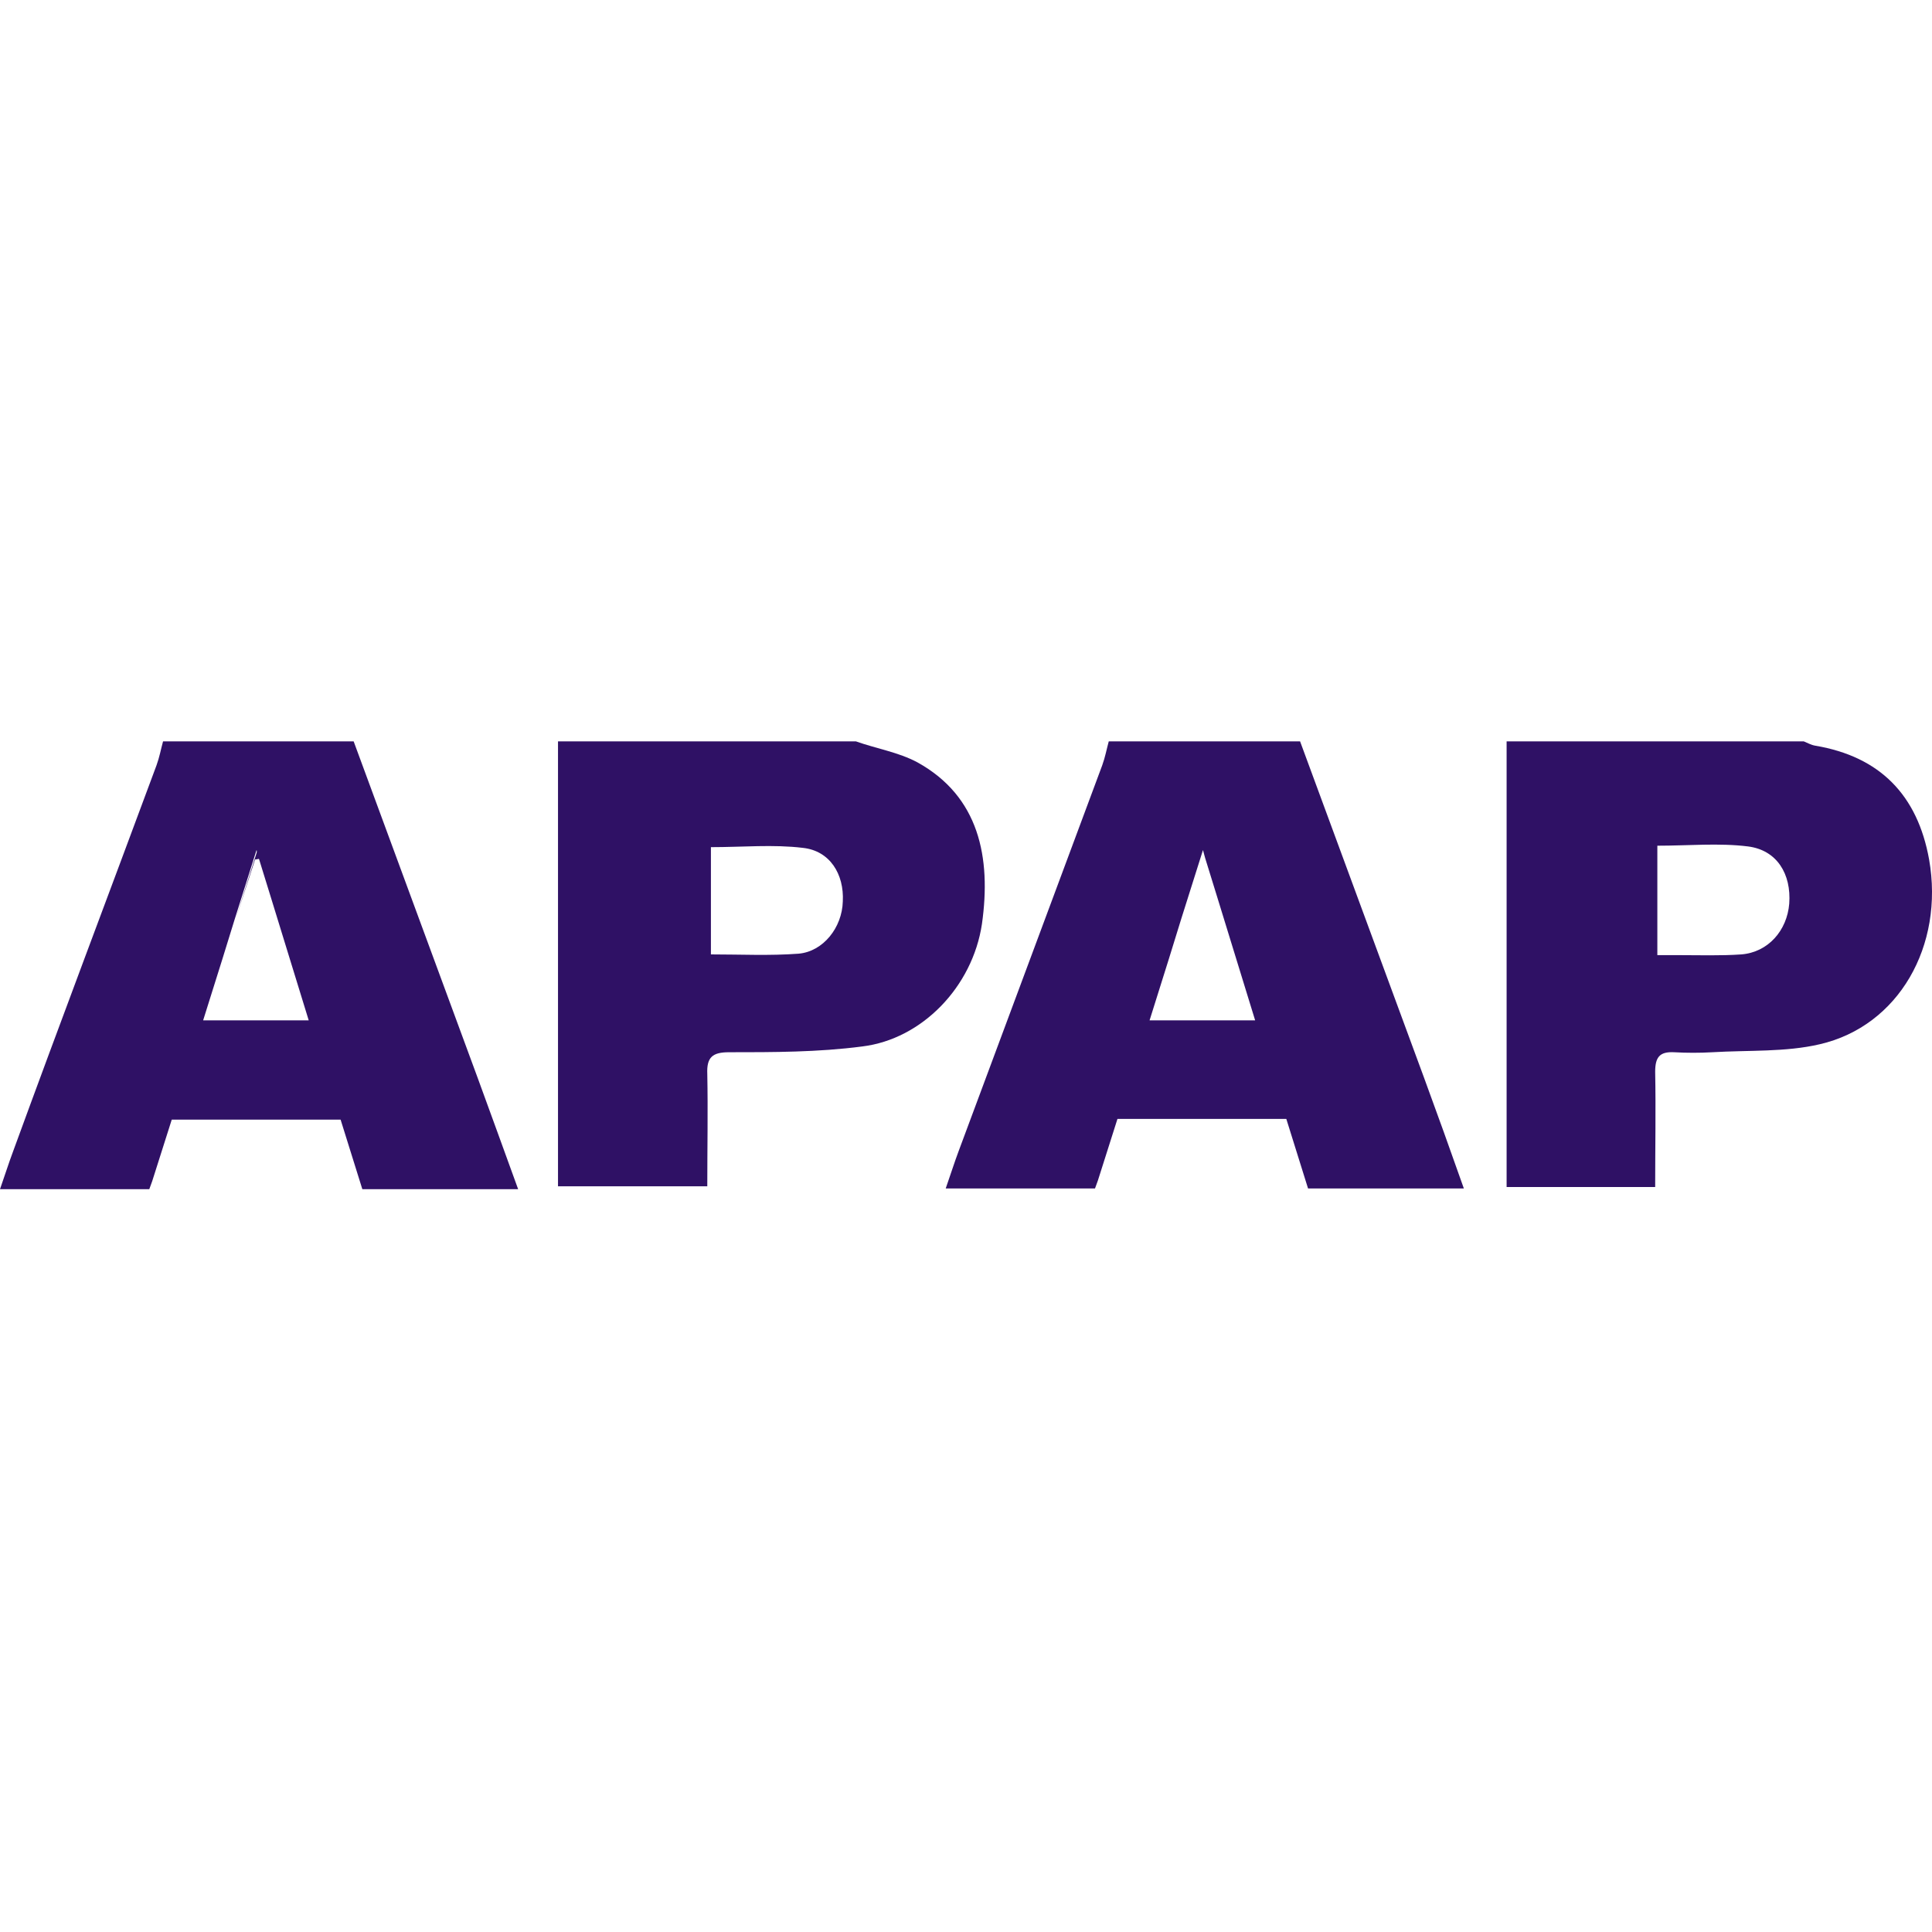
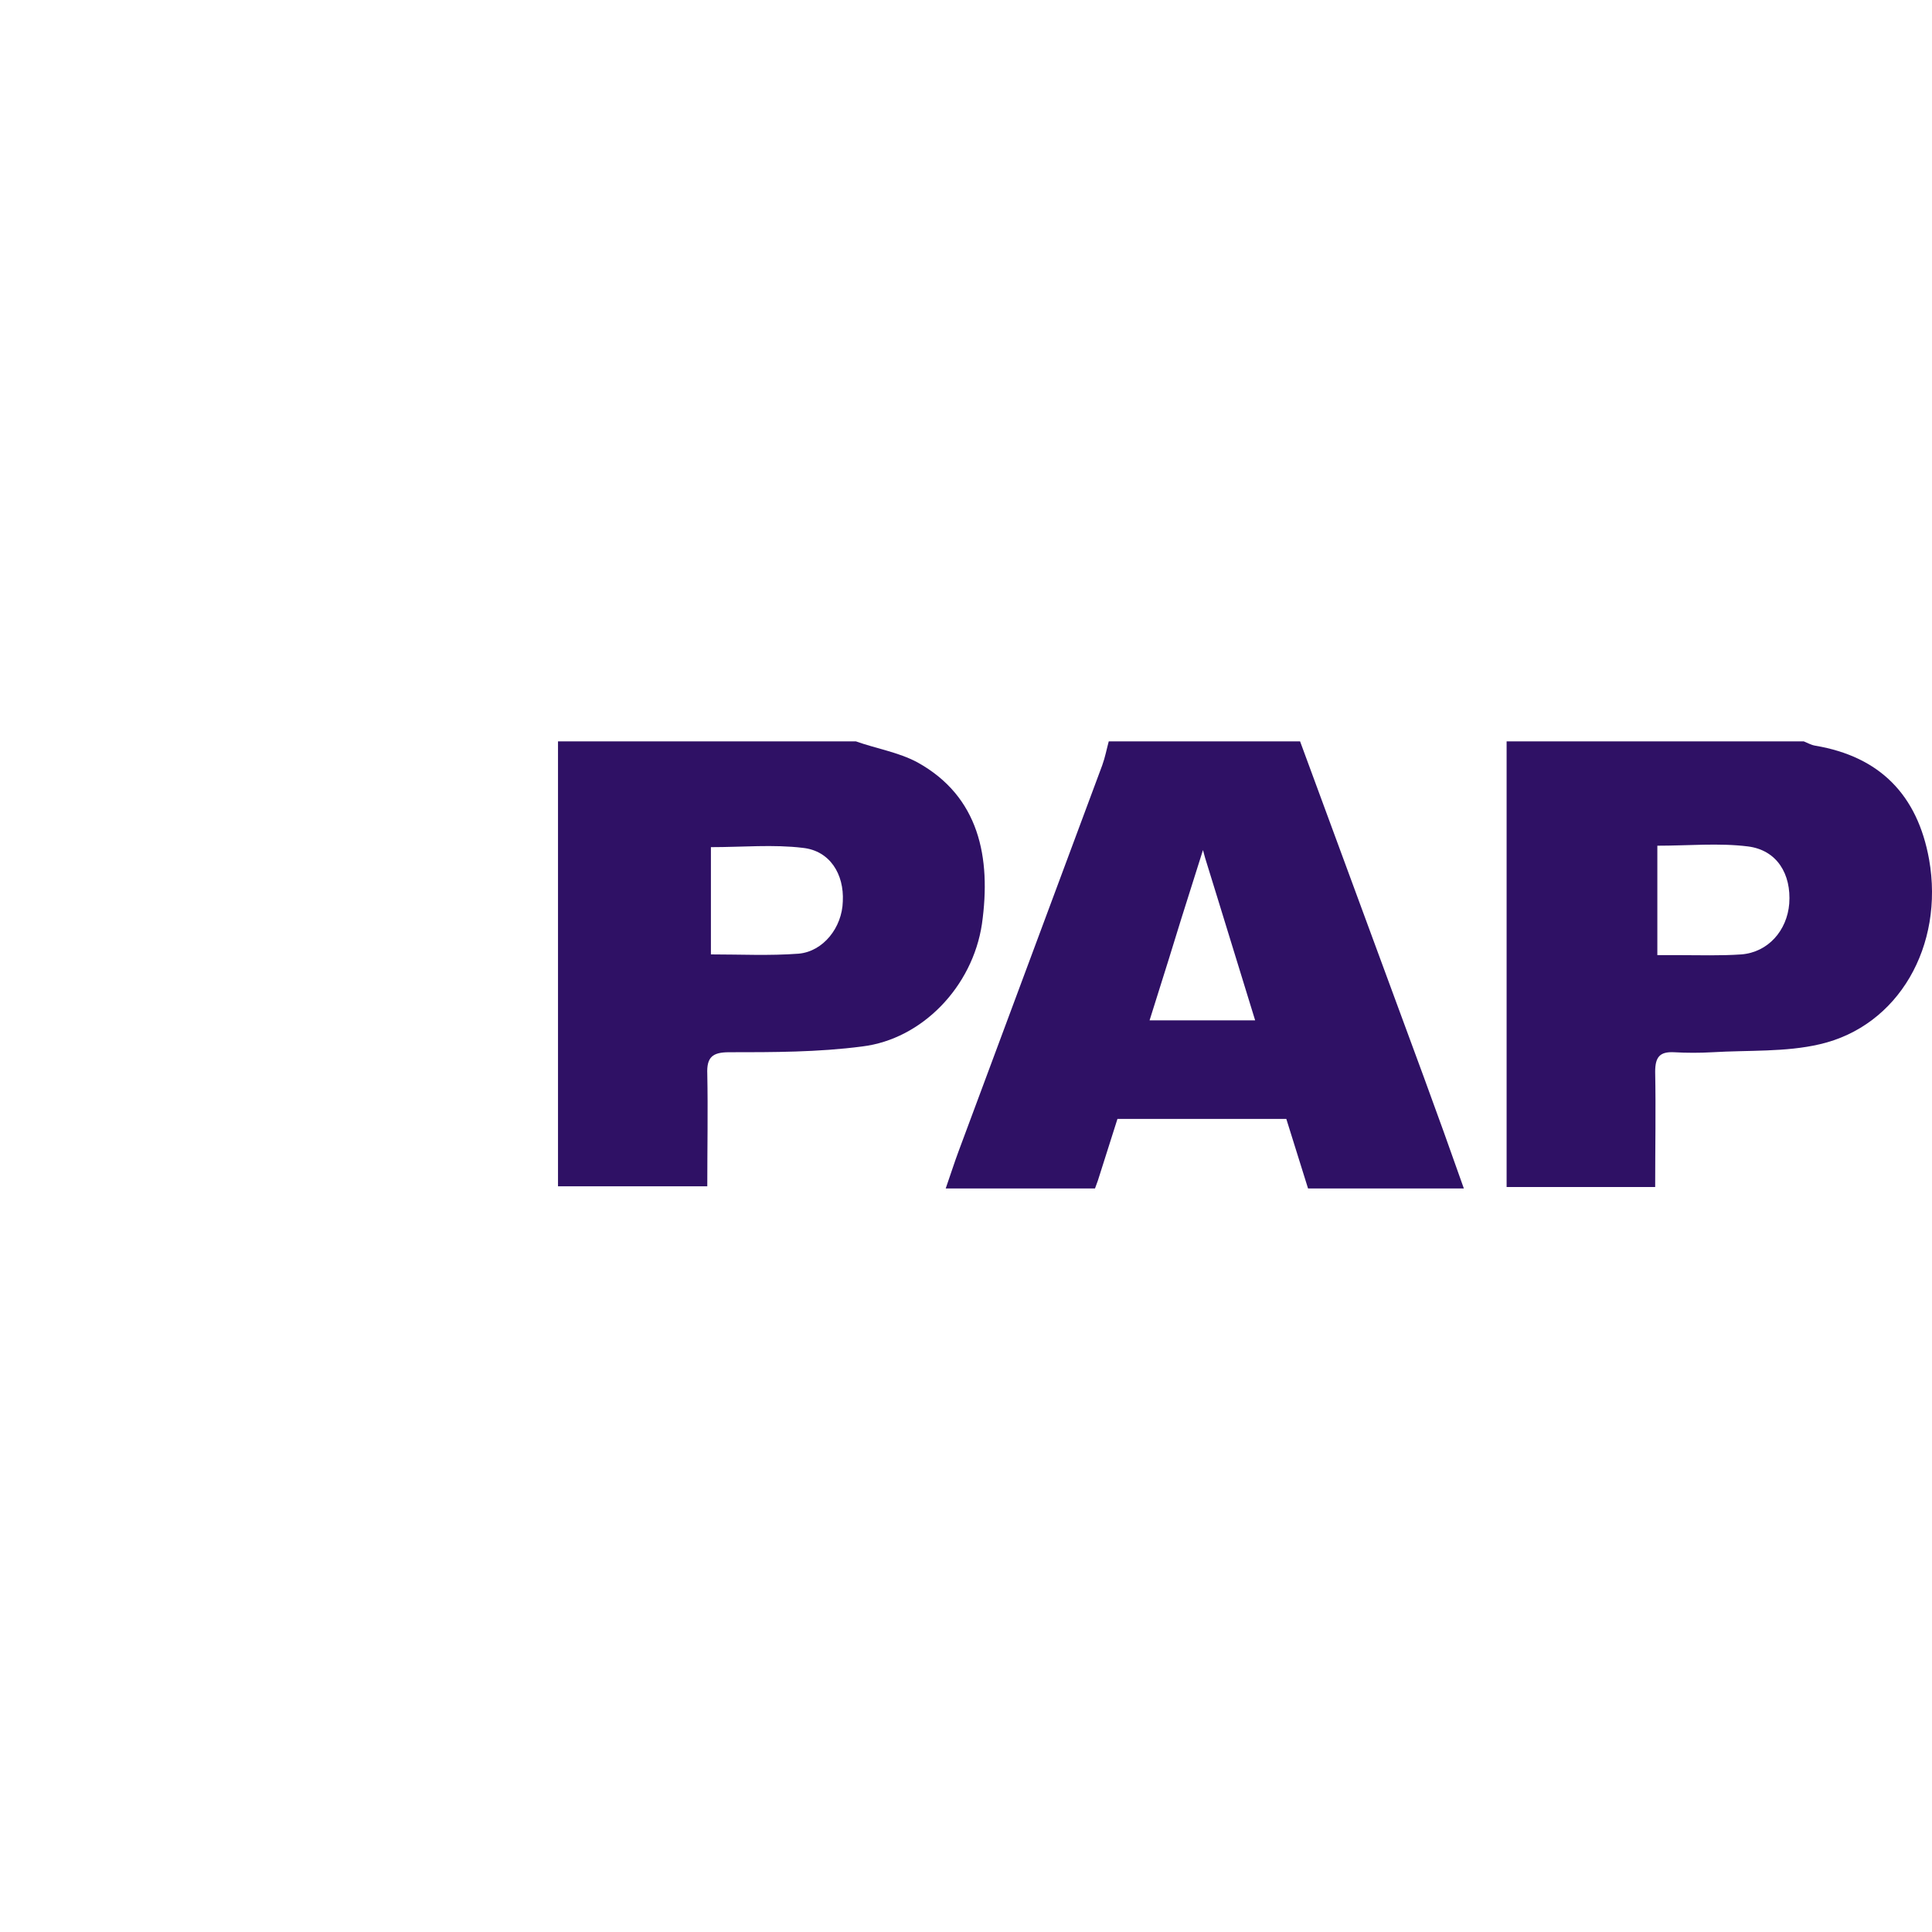
<svg xmlns="http://www.w3.org/2000/svg" version="1.1" id="Capa_1" x="0px" y="0px" viewBox="0 0 266.6 266.6" style="enable-background:new 0 0 266.6 266.6;" xml:space="preserve">
  <style type="text/css">
	.st0{fill:#2F1165;}
	.st1{fill:none;}
</style>
  <g>
</g>
  <g>
-     <path class="st0" d="M0,164c3.6,0,6.9,0,10.1,0H0z M35.5,117.4l-3,9.5c0.9-2.8,1.8-5.5,2.7-8.3c0.2,0,0.5-0.1,0.7-0.1L35.5,117.4z" />
    <path class="st0" d="M126.6,105.2c-2.6-1.4-5.7-1.9-8.5-2.9H77v61.4h20.6c0-5.4,0.1-10.4,0-15.5c-0.1-2.3,0.7-3,3-3   c6.1,0,12.3,0,18.4-0.8c8.2-1,15.2-8.2,16.5-16.9C136.8,118.3,135.1,109.9,126.6,105.2z M116.3,124.4c-0.1,3.6-2.7,6.9-6.1,7.2   c-4,0.3-8,0.1-12.1,0.1v-14.8c4.4,0,8.6-0.4,12.7,0.1C114.5,117.4,116.5,120.6,116.3,124.4z" />
    <path class="st0" d="M266.2,118.6c-1.6-8.9-6.8-14.2-15.7-15.7c-0.6-0.1-1.1-0.4-1.6-0.6h-41v61.5h20.5c0-5.4,0.1-10.7,0-15.9   c0-2,0.6-2.8,2.6-2.7c1.8,0.1,3.5,0.1,5.3,0c5-0.3,10.1,0,14.8-1.1C262,141.6,268.3,130.5,266.2,118.6z M246.9,124.7   c-0.3,3.7-2.9,6.7-6.6,7c-2.9,0.2-5.8,0.1-8.8,0.1c-0.9,0-1.7,0-2.8,0v-15.1c4.3,0,8.5-0.4,12.5,0.1   C245.2,117.3,247.2,120.6,246.9,124.7z" />
    <path class="st0" d="M196.5,148.7c-5.7-15.5-11.4-30.9-17.1-46.4h-26.4c-0.3,1.1-0.5,2.2-0.9,3.3c-6.6,17.7-13.2,35.5-19.8,53.2   c-0.6,1.6-1.1,3.2-1.8,5.2h10.1c0.9,0,1.8,0,2.6,0c0.4,0,0.8,0,1.2,0h6.7l0.4-1.1l2.7-8.5h19.6c0.5,0,0.8,0,1.2,0h2.5l0.5,1.6   l2.5,8h21.5C200.1,158.6,198.3,153.6,196.5,148.7z M158.6,140.9l2.7-8.6l1.7-5.5l3-9.5l0.3,1.1l1.7,5.5l5.2,16.9H158.6z" />
  </g>
-   <line class="st1" x1="36.7" y1="113.8" x2="35.5" y2="117.4" />
-   <line class="st1" x1="20.6" y1="164" x2="19.2" y2="168.4" />
-   <line class="st1" x1="35.5" y1="117.4" x2="33.7" y2="111.7" />
  <line class="st1" x1="13.9" y1="164" x2="10.1" y2="164" />
-   <path class="st0" d="M65.9,148.7c-5.7-15.5-11.4-30.9-17.1-46.4H22.5c-0.3,1.1-0.5,2.2-0.9,3.3C15,123.4,8.3,141.1,1.8,158.9  c-0.6,1.6-1.1,3.2-1.8,5.2h10.1c0.9,0,1.8,0,2.6,0c0.4,0,0.8,0,1.2,0h6.7l0.4-1.1l2.7-8.5h19.6c0.5,0,0.8,0,1.2,0H47l0.5,1.6l2.5,8  h21.5C69.5,158.6,67.7,153.6,65.9,148.7z M28,140.9l2.7-8.6l1.7-5.5l3-9.5l0.3,1.1l1.7,5.5l5.2,16.9H28z" />
  <path class="st0" d="M44.5,154.4h-1.2C43.8,154.4,44.2,154.4,44.5,154.4z" />
</svg>